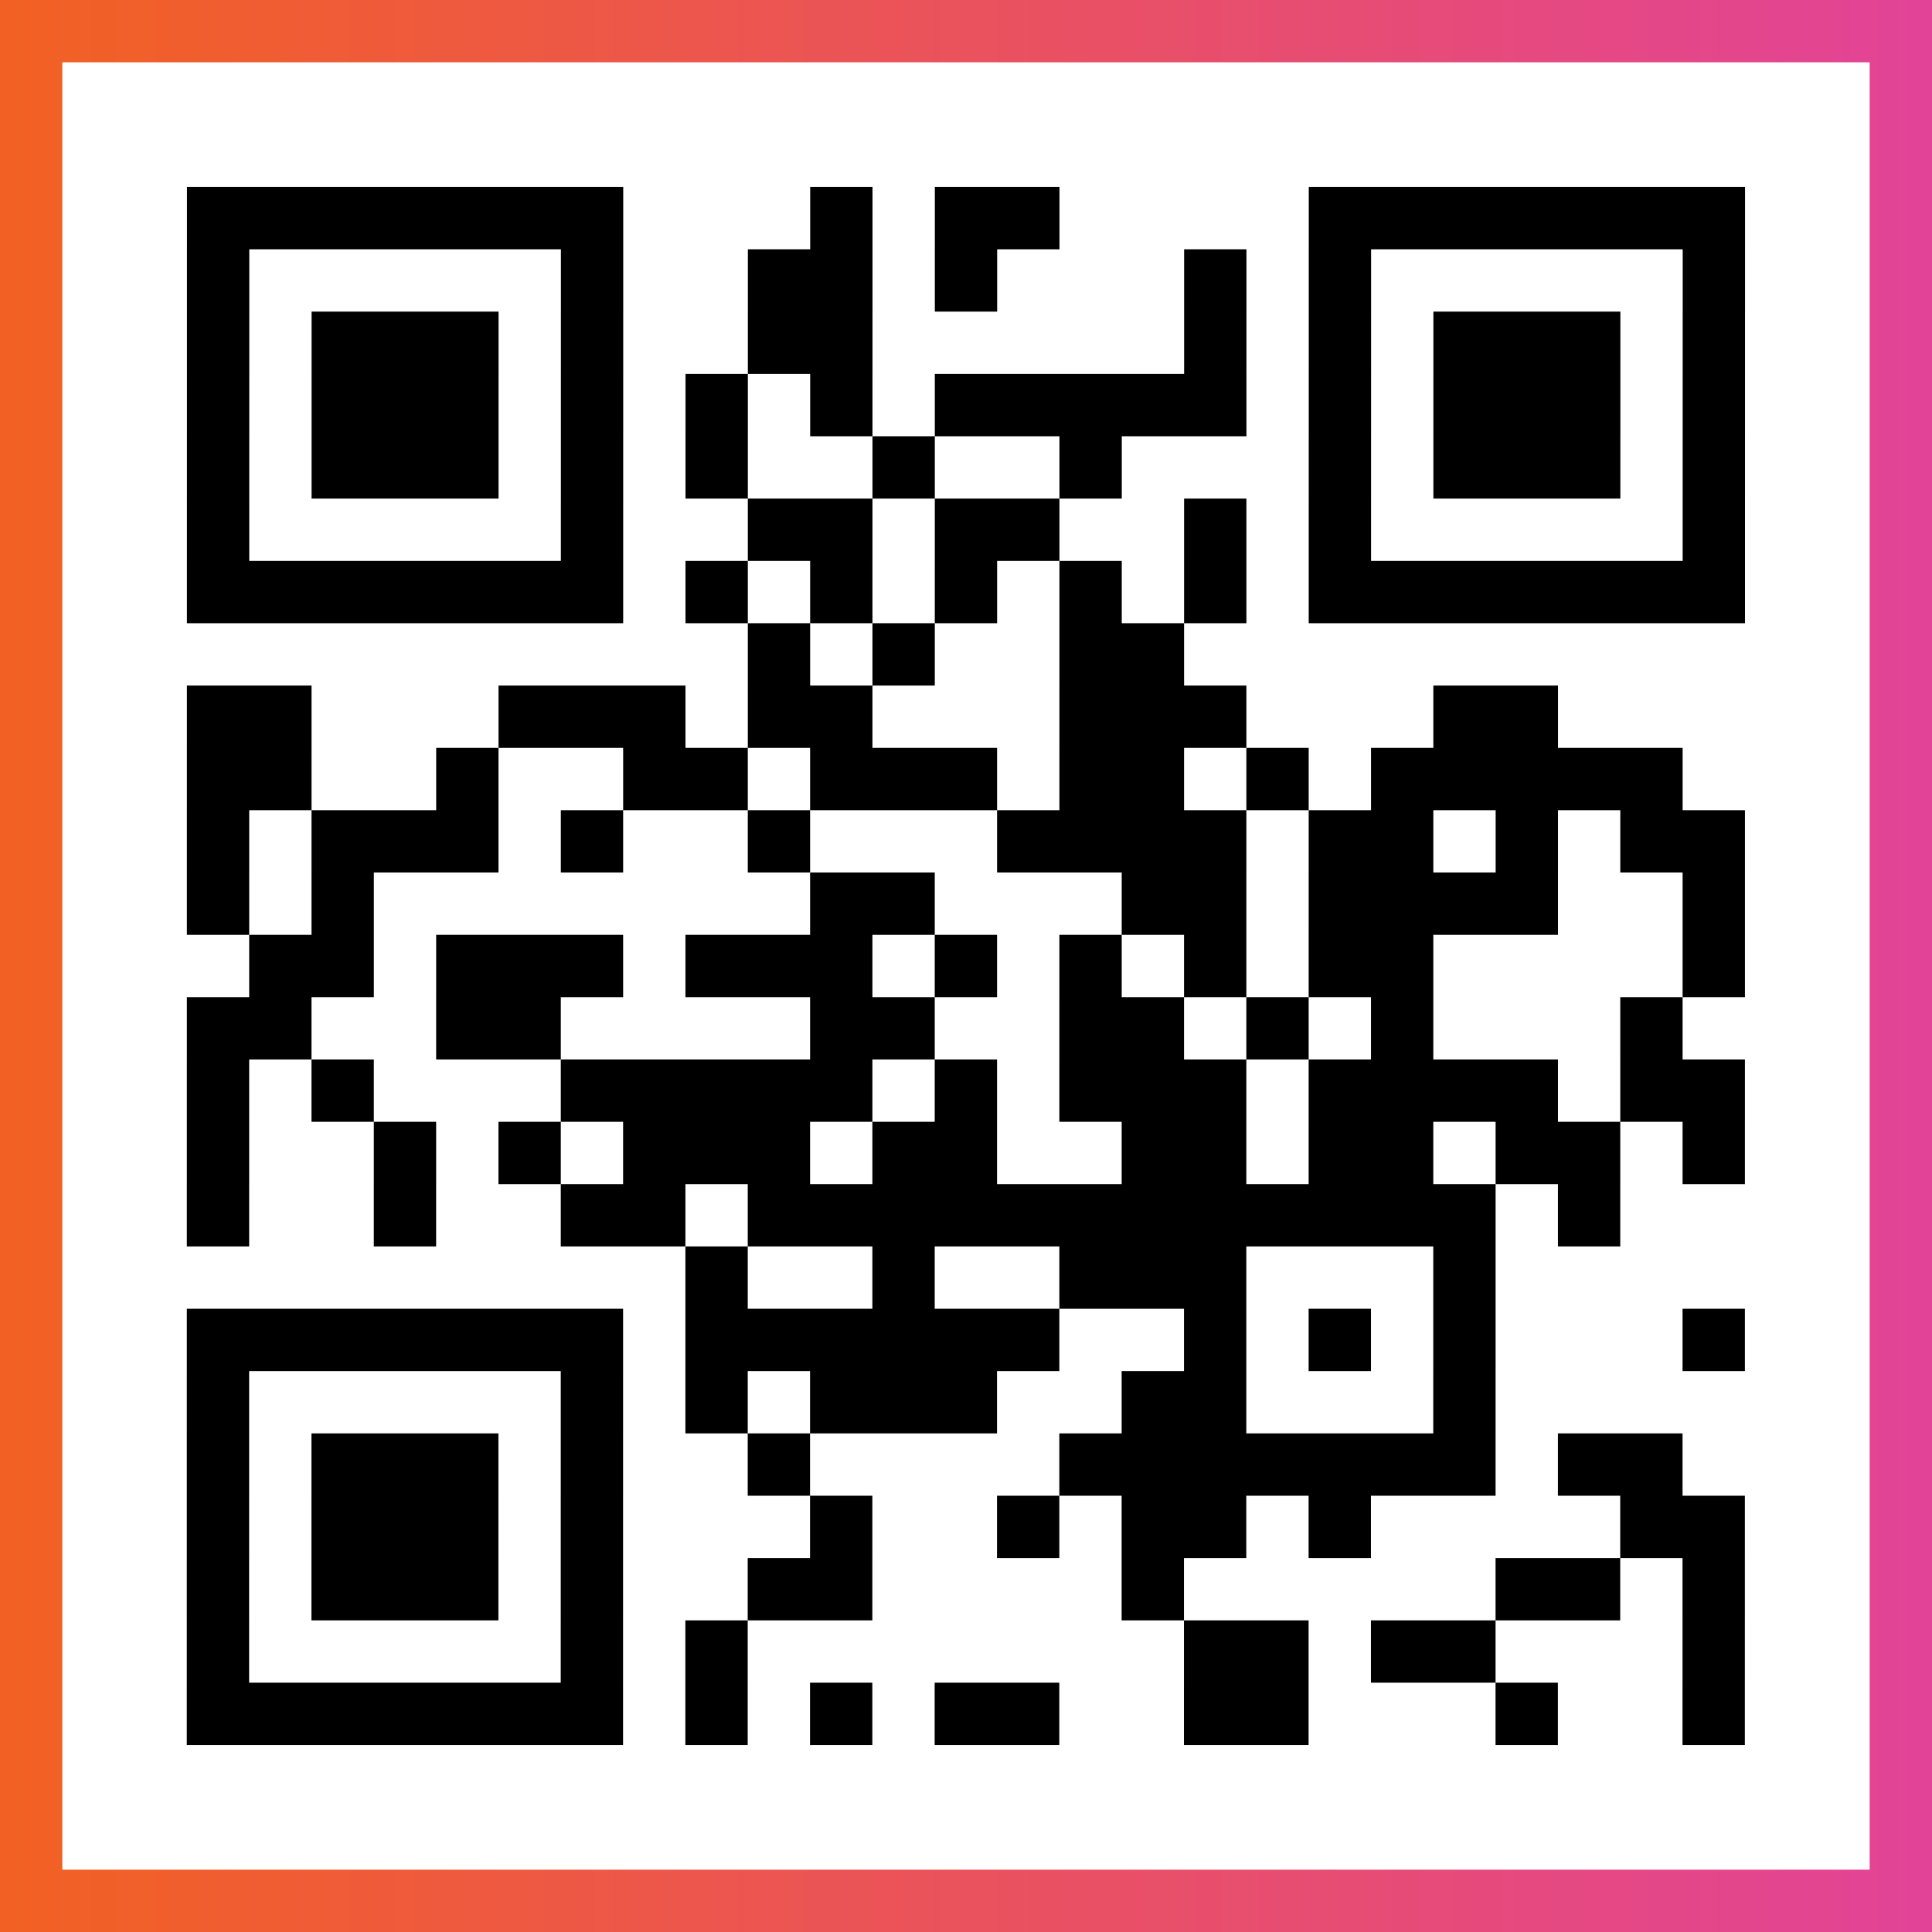
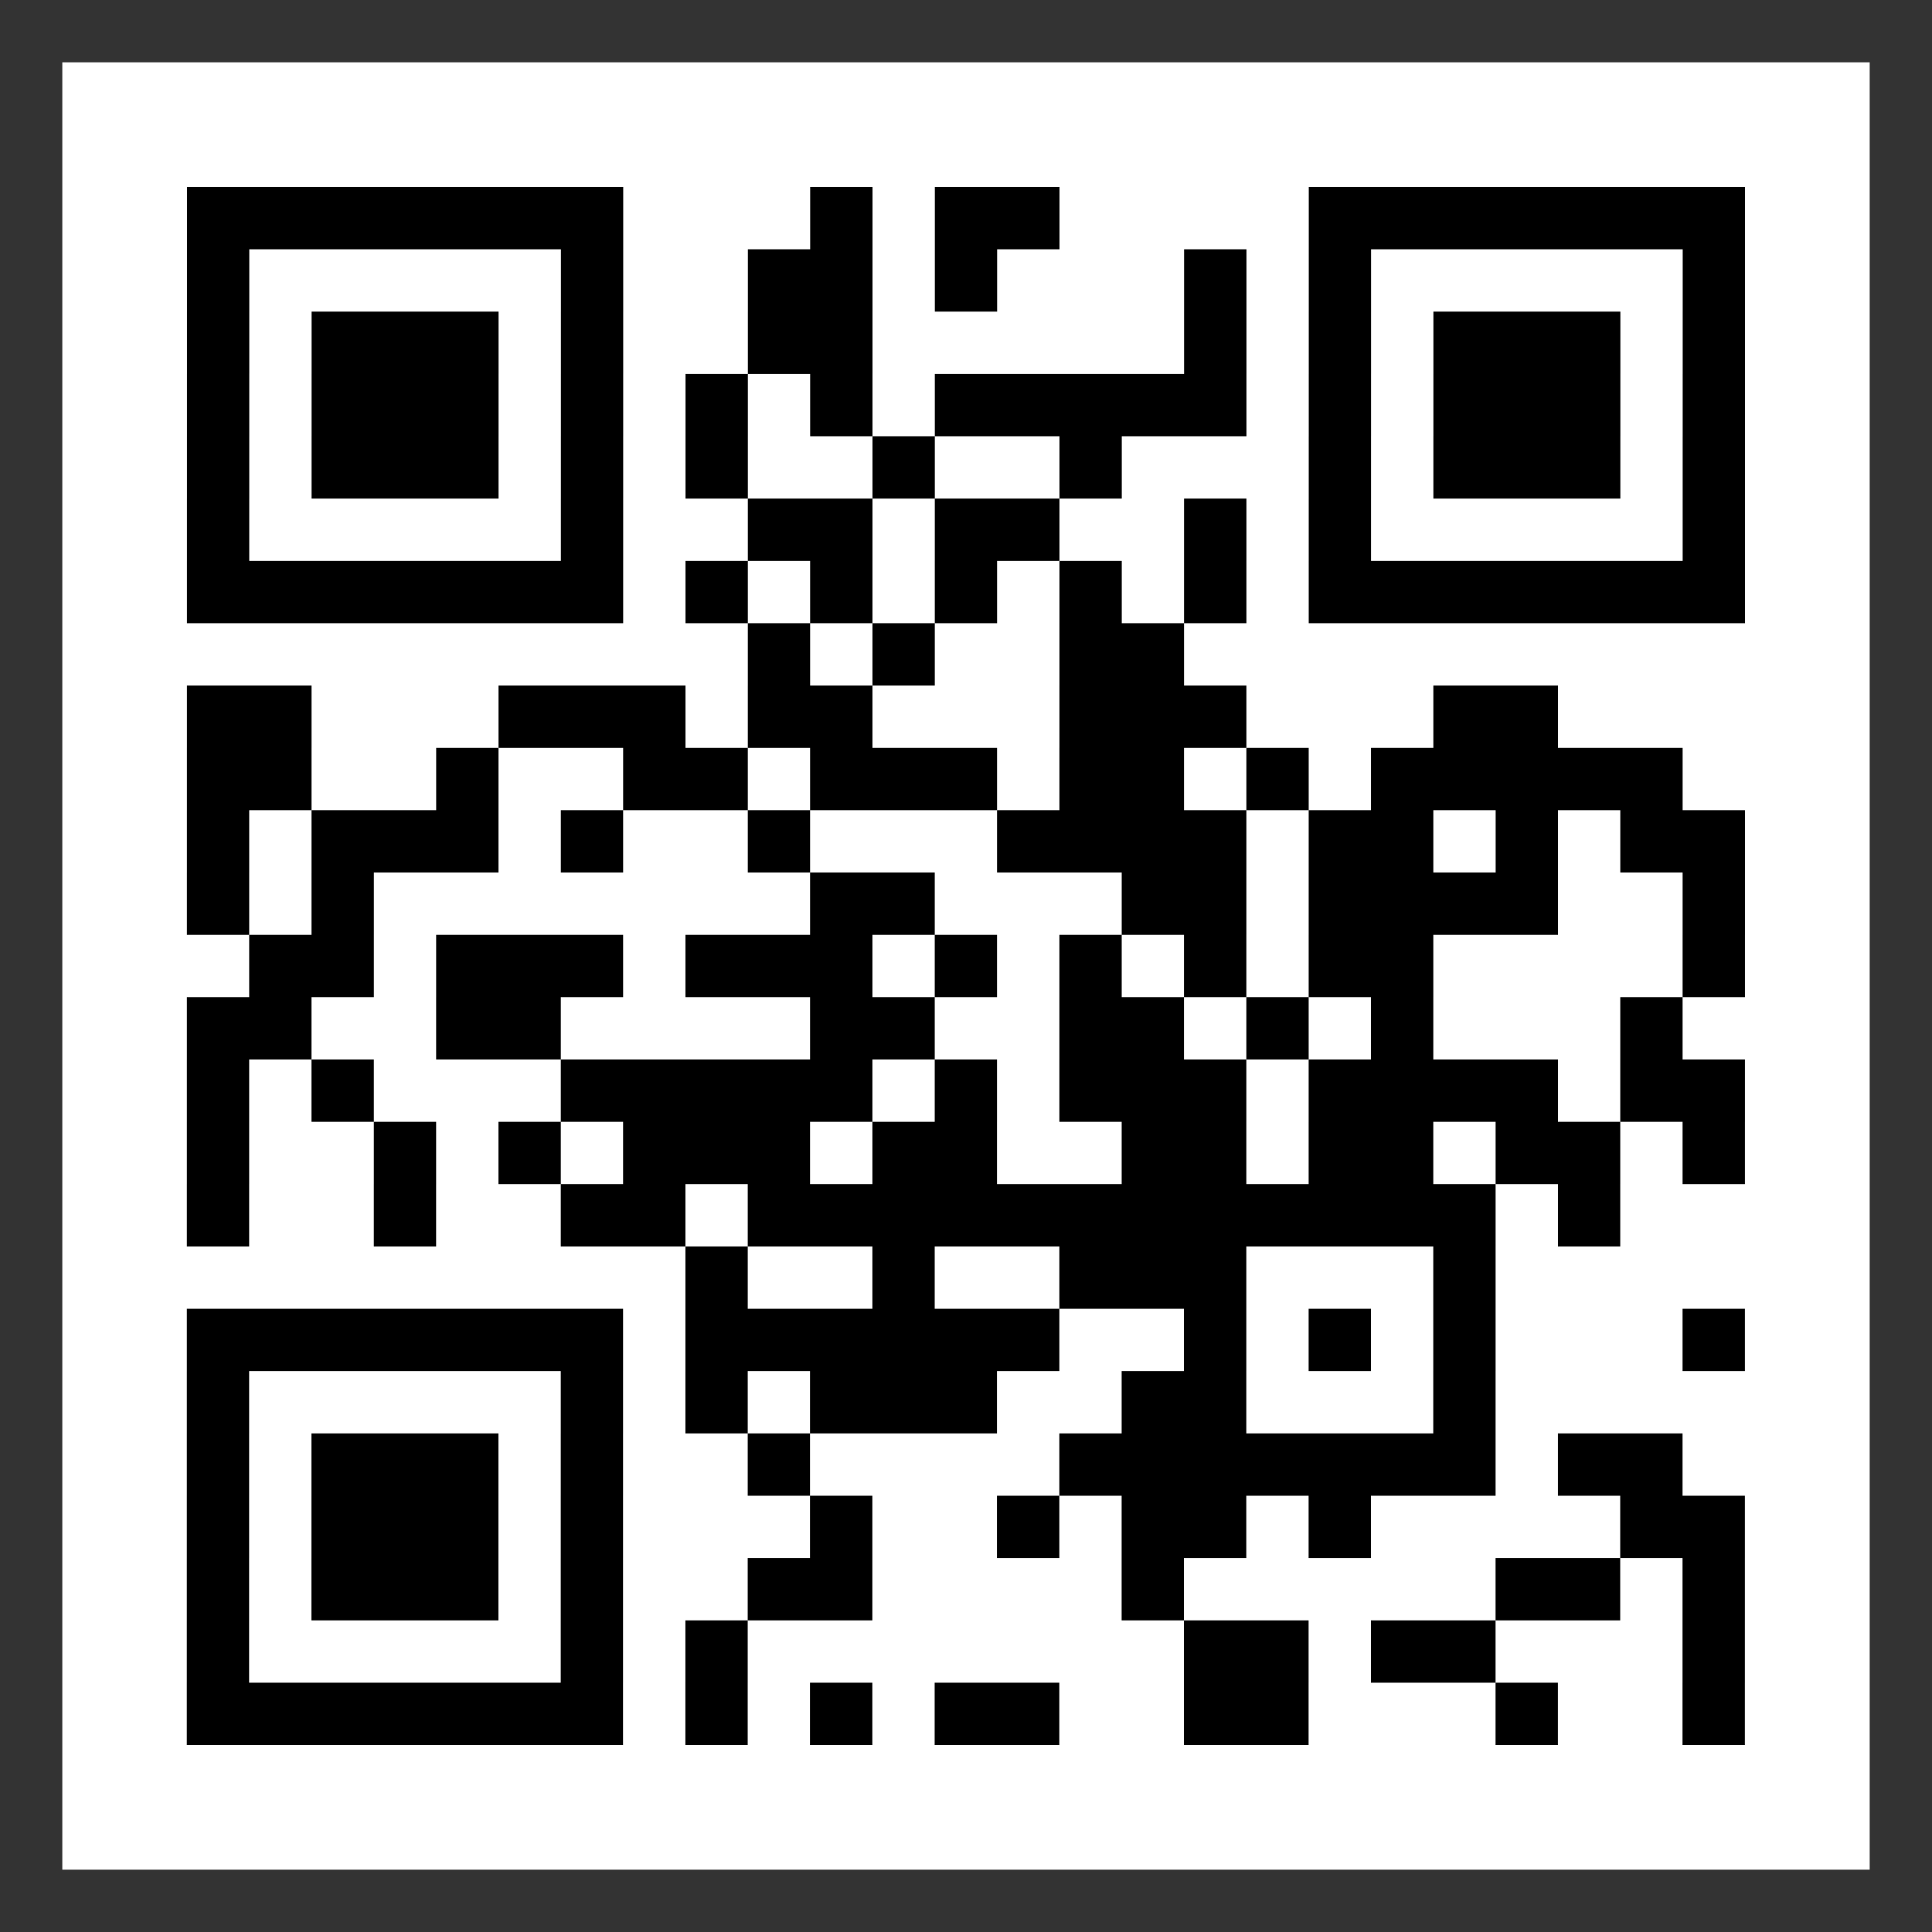
<svg xmlns="http://www.w3.org/2000/svg" viewBox="-1 -1 31 31" width="93" height="93">
  <rect x="-1" y="-1" width="31" height="31" fill="#333333" stroke="none" />
  <defs>
    <linearGradient id="primary">
      <stop class="start" offset="0%" stop-color="#f26122" />
      <stop class="stop" offset="100%" stop-color="#e24398" />
    </linearGradient>
  </defs>
-   <rect x="-1" y="-1" width="31" height="31" fill="url(#primary)" />
  <rect x="0" y="0" width="29" height="29" fill="#fff" />
  <path stroke="#000" d="M2 2.5h7m3 0h1m1 0h2m4 0h7m-25 1h1m5 0h1m2 0h2m1 0h1m3 0h1m1 0h1m5 0h1m-25 1h1m1 0h3m1 0h1m2 0h2m5 0h1m1 0h1m1 0h3m1 0h1m-25 1h1m1 0h3m1 0h1m1 0h1m1 0h1m1 0h5m1 0h1m1 0h3m1 0h1m-25 1h1m1 0h3m1 0h1m1 0h1m2 0h1m2 0h1m3 0h1m1 0h3m1 0h1m-25 1h1m5 0h1m2 0h2m1 0h2m2 0h1m1 0h1m5 0h1m-25 1h7m1 0h1m1 0h1m1 0h1m1 0h1m1 0h1m1 0h7m-16 1h1m1 0h1m2 0h2m-16 1h2m3 0h3m1 0h2m3 0h3m3 0h2m-22 1h2m2 0h1m2 0h2m1 0h3m1 0h2m1 0h1m1 0h5m-24 1h1m1 0h3m1 0h1m2 0h1m3 0h4m1 0h2m1 0h1m1 0h2m-25 1h1m1 0h1m7 0h2m3 0h2m1 0h4m2 0h1m-24 1h2m1 0h3m1 0h3m1 0h1m1 0h1m1 0h1m1 0h2m4 0h1m-25 1h2m2 0h2m4 0h2m2 0h2m1 0h1m1 0h1m3 0h1m-24 1h1m1 0h1m3 0h5m1 0h1m1 0h3m1 0h4m1 0h2m-25 1h1m2 0h1m1 0h1m1 0h3m1 0h2m2 0h2m1 0h2m1 0h2m1 0h1m-25 1h1m2 0h1m2 0h2m1 0h12m1 0h1m-15 1h1m2 0h1m2 0h3m3 0h1m-21 1h7m1 0h6m2 0h1m1 0h1m1 0h1m3 0h1m-25 1h1m5 0h1m1 0h1m1 0h3m2 0h2m3 0h1m-21 1h1m1 0h3m1 0h1m2 0h1m4 0h7m1 0h2m-24 1h1m1 0h3m1 0h1m3 0h1m2 0h1m1 0h2m1 0h1m4 0h2m-25 1h1m1 0h3m1 0h1m2 0h2m4 0h1m5 0h2m1 0h1m-25 1h1m5 0h1m1 0h1m7 0h2m1 0h2m3 0h1m-25 1h7m1 0h1m1 0h1m1 0h2m2 0h2m3 0h1m2 0h1" />
</svg>